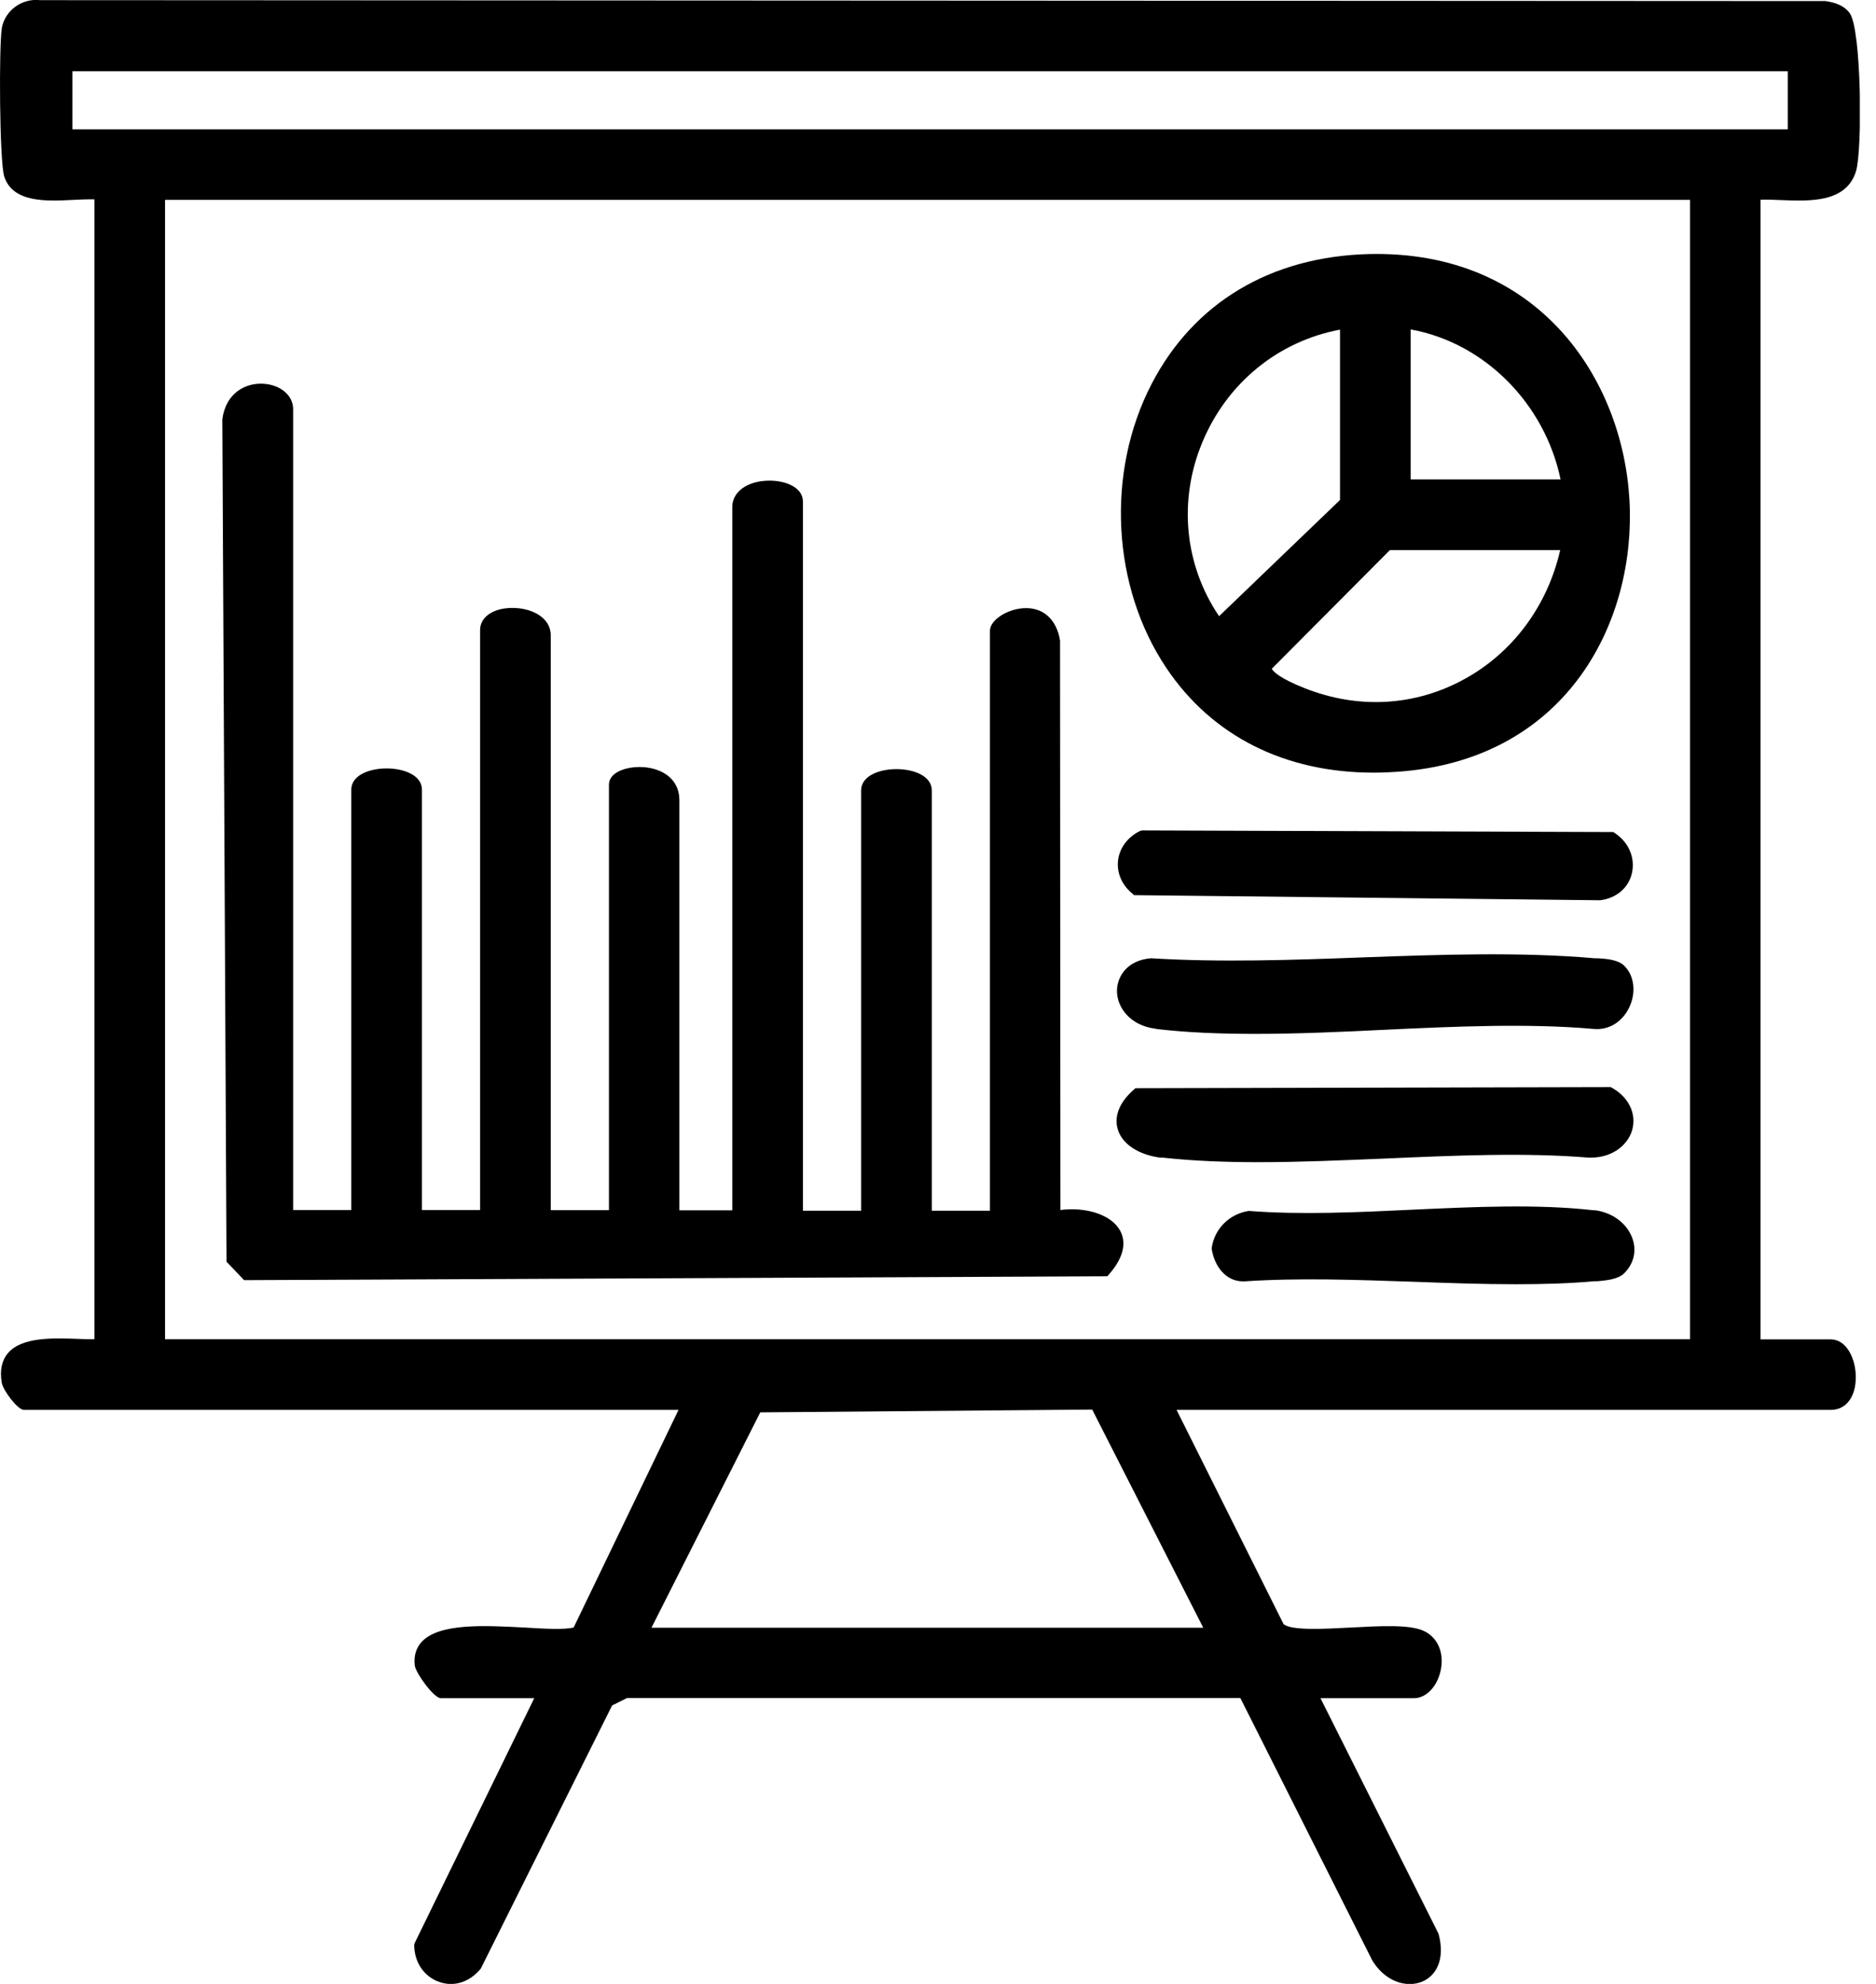
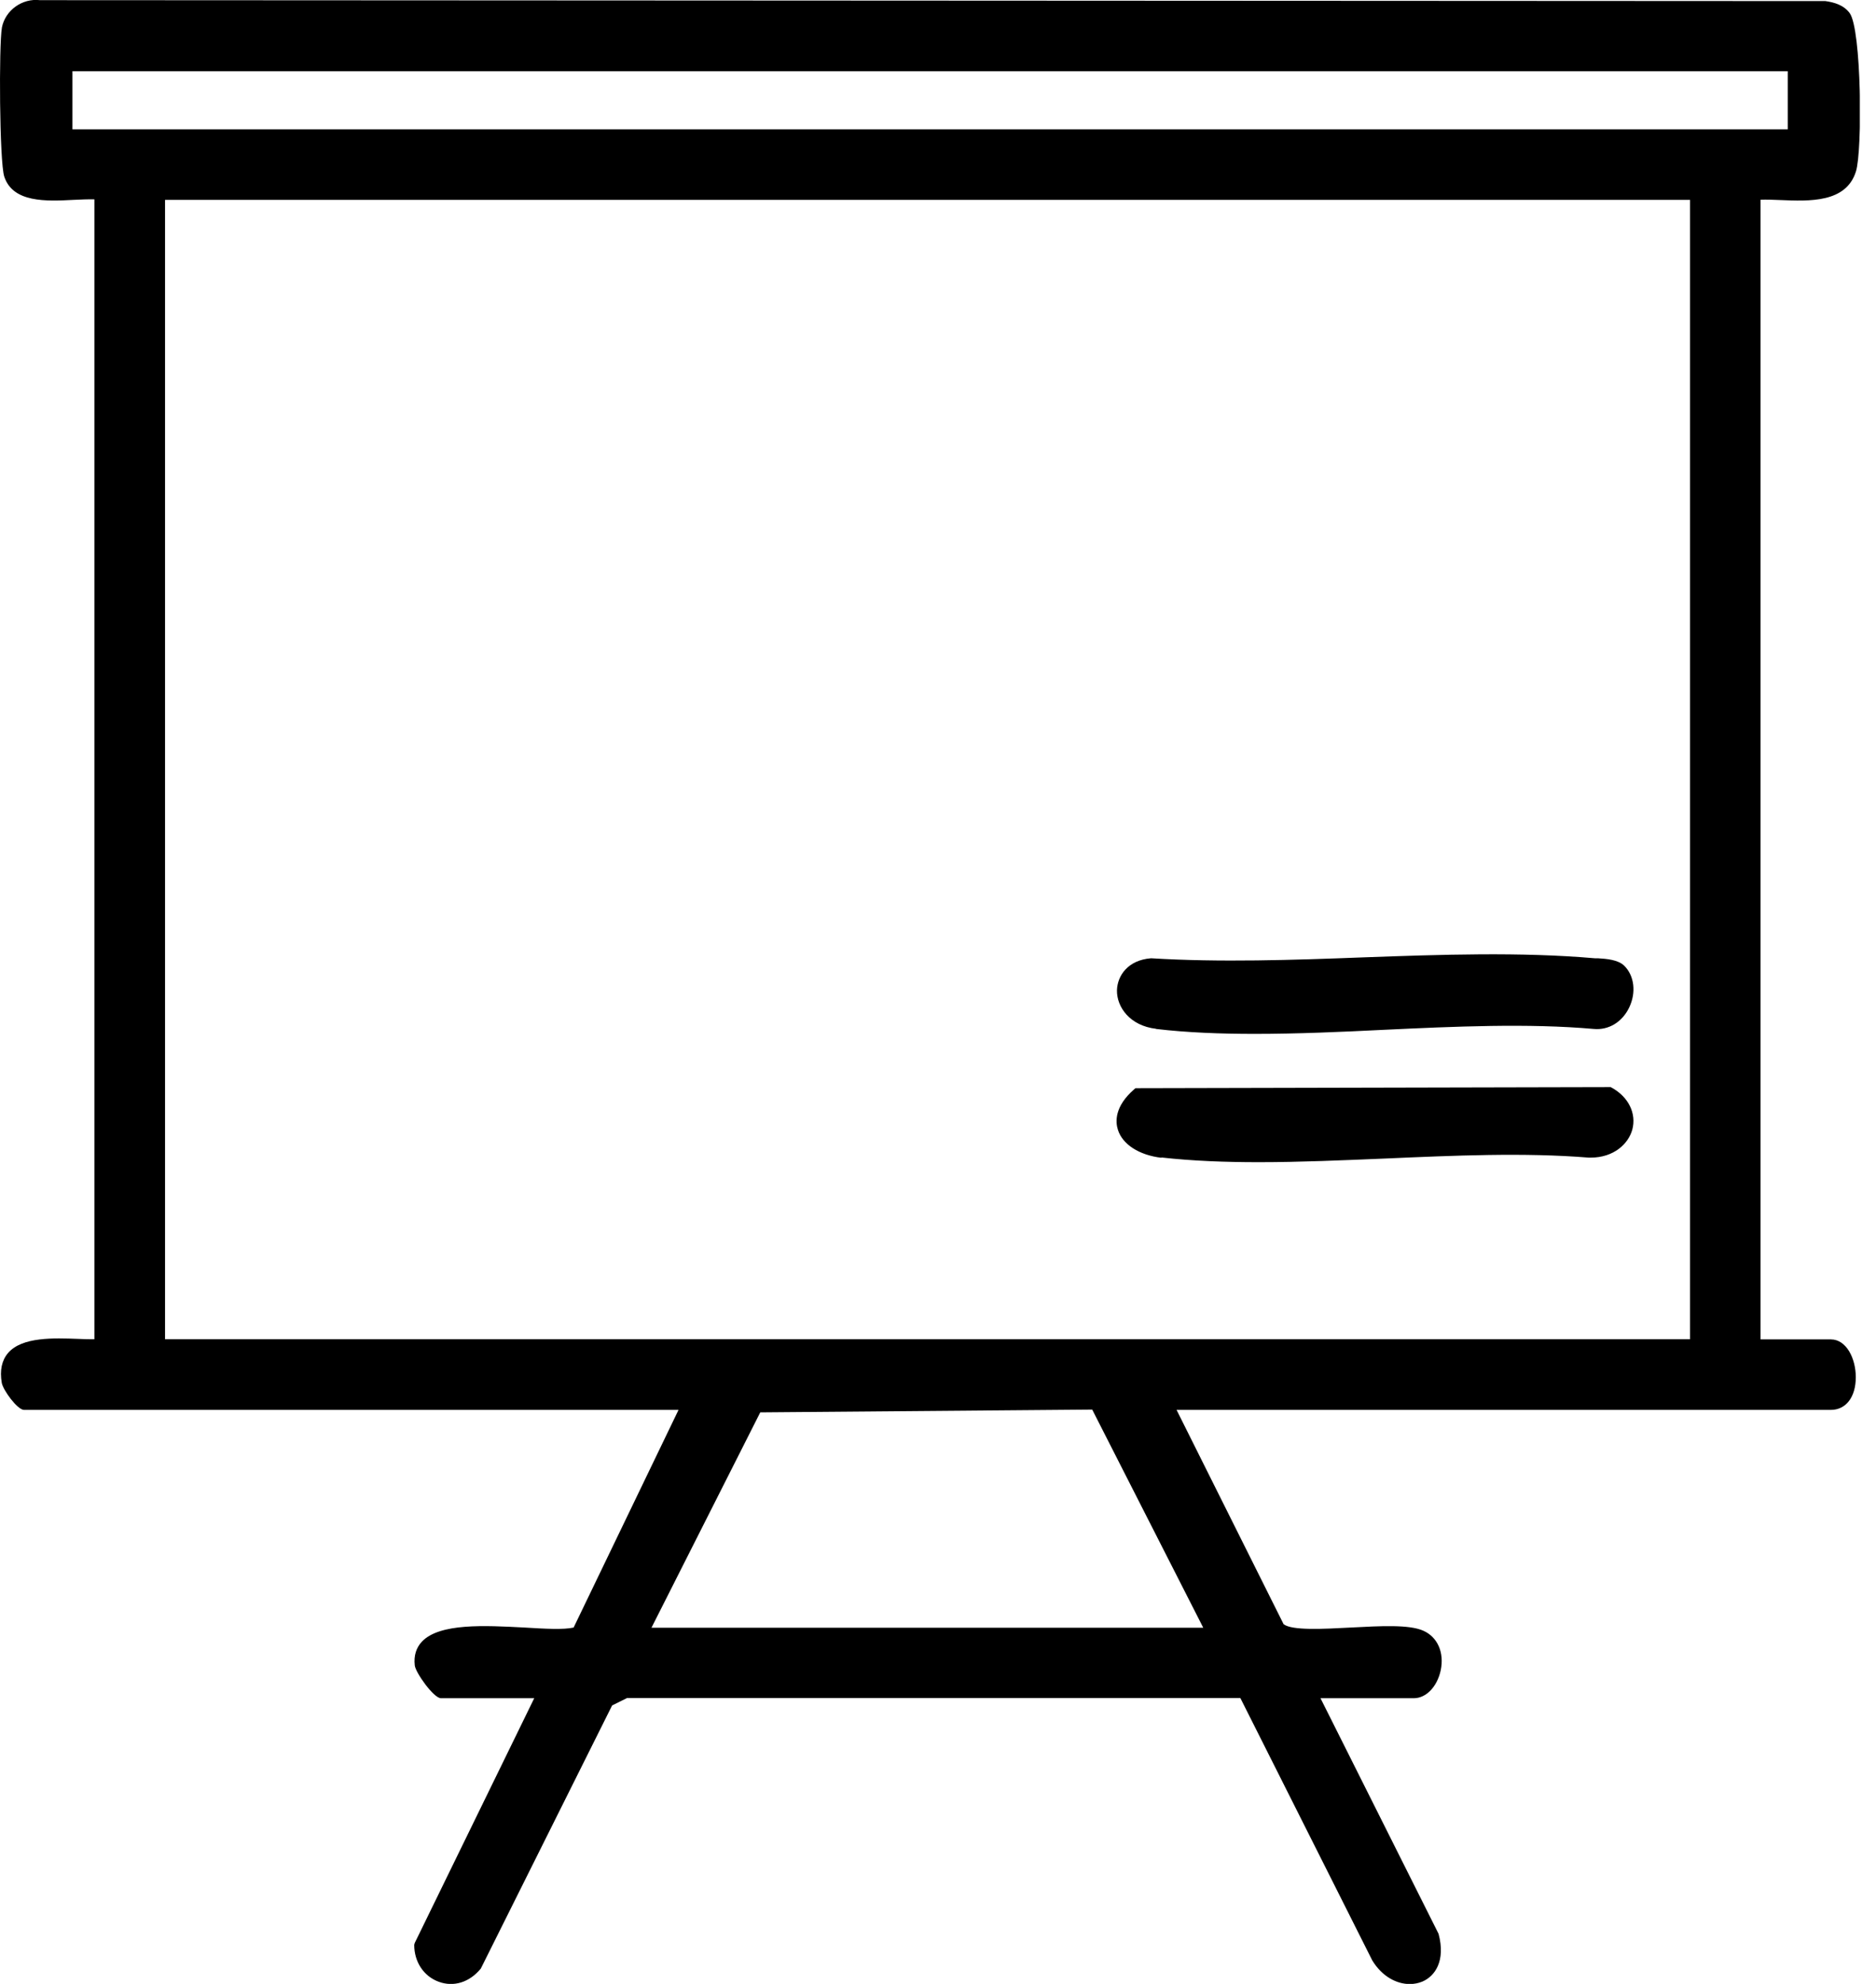
<svg xmlns="http://www.w3.org/2000/svg" width="35" height="37" viewBox="0 0 35 37" fill="none">
  <g clip-path="url(#clip0_209_872)">
    <path d="M33.213 3.731C33.761 3.754 34.443 3.784 34.626 3.197C34.748 2.81 34.731 0.541 34.508 0.243C34.393 0.089 34.213 0.043 34.056 0.02L0.744 0.003C0.413 -0.036 0.098 0.194 0.036 0.512C-0.023 0.843 -0.01 3.017 0.079 3.292C0.239 3.784 0.866 3.754 1.367 3.728C1.511 3.721 1.649 3.715 1.761 3.718V24.977C1.672 24.977 1.57 24.977 1.466 24.971C0.997 24.954 0.413 24.931 0.151 25.233C0.033 25.371 -0.007 25.558 0.033 25.79C0.056 25.925 0.325 26.295 0.449 26.295H12.659L10.702 30.354C10.515 30.397 10.161 30.377 9.787 30.354C9.043 30.315 8.203 30.269 7.872 30.616C7.764 30.731 7.718 30.879 7.738 31.059C7.751 31.194 8.092 31.672 8.226 31.672H9.967L7.738 36.236L7.728 36.272C7.728 36.59 7.905 36.859 8.187 36.961C8.462 37.062 8.757 36.974 8.97 36.715L11.42 31.807L11.698 31.669H23.141L25.603 36.564C25.79 36.869 26.062 37.003 26.302 37.003C26.384 37.003 26.462 36.987 26.534 36.958C26.77 36.859 26.974 36.574 26.839 36.066L24.636 31.672H26.377C26.607 31.672 26.813 31.459 26.879 31.151C26.948 30.82 26.82 30.531 26.554 30.413C26.288 30.295 25.757 30.325 25.2 30.354C24.689 30.381 24.108 30.413 23.948 30.292L21.951 26.295H34.157C34.439 26.295 34.623 26.056 34.623 25.685C34.623 25.338 34.449 24.98 34.157 24.98H32.846V3.725C32.954 3.721 33.079 3.725 33.21 3.731H33.213ZM33.354 1.328V2.413H1.351V1.328H33.357H33.354ZM14.184 26.341L20.377 26.289L22.449 30.358H12.154L14.184 26.341ZM31.531 3.728V24.977H3.079V3.728H31.531Z" fill="black" />
-     <path d="M4.564 23.875L20.623 23.803H20.659L20.682 23.777C21.026 23.39 20.987 23.111 20.895 22.947C20.734 22.659 20.275 22.505 19.784 22.567L19.777 11.947C19.712 11.541 19.449 11.315 19.082 11.344C18.767 11.37 18.469 11.573 18.469 11.764V22.58H17.384V14.741C17.384 14.469 17.043 14.344 16.725 14.344C16.407 14.344 16.066 14.469 16.066 14.741V22.58H14.98V9.357C14.98 9.088 14.659 8.964 14.357 8.964C14.184 8.964 14.02 9.003 13.898 9.075C13.748 9.164 13.662 9.298 13.662 9.452V22.573H12.675V14.924C12.675 14.721 12.59 14.554 12.426 14.442C12.295 14.354 12.121 14.305 11.934 14.305C11.649 14.305 11.361 14.416 11.361 14.633V22.57H10.275V11.849C10.275 11.514 9.918 11.338 9.561 11.338C9.203 11.338 8.957 11.505 8.957 11.751V22.567H7.872V14.728C7.872 14.456 7.531 14.331 7.213 14.331C6.895 14.331 6.554 14.456 6.554 14.728V22.567H5.469V7.629C5.469 7.377 5.236 7.177 4.915 7.157C4.58 7.137 4.213 7.328 4.148 7.819L4.226 23.531L4.554 23.875H4.564Z" fill="black" />
-     <path d="M25.626 14.41C25.81 14.41 26 14.4 26.193 14.384C29.265 14.108 30.528 11.567 30.4 9.322C30.272 7.059 28.698 4.666 25.544 4.738C23.711 4.784 22.272 5.643 21.485 7.161C20.63 8.81 20.741 10.941 21.761 12.459C22.613 13.728 23.971 14.41 25.626 14.41ZM23.728 12.472L25.931 10.259H29.108C28.872 11.299 28.223 12.174 27.315 12.669C26.397 13.171 25.341 13.23 24.344 12.836C23.879 12.653 23.747 12.521 23.728 12.472ZM25 9.325L22.744 11.492C22.098 10.538 21.98 9.335 22.43 8.253C22.889 7.144 23.846 6.364 25 6.148V9.328V9.325ZM26.318 8.941V6.144C27.689 6.39 28.82 7.522 29.115 8.941H26.318Z" fill="black" />
-     <path d="M21.666 21.587C22.246 21.652 22.859 21.675 23.485 21.675C24.262 21.675 25.059 21.639 25.839 21.607C27.118 21.551 28.439 21.492 29.643 21.59C29.652 21.59 29.666 21.59 29.675 21.59C30.111 21.59 30.38 21.331 30.453 21.069C30.534 20.767 30.384 20.459 30.069 20.285L30.049 20.275L21.213 20.295H21.184L21.161 20.315C20.79 20.636 20.81 20.925 20.856 21.069C20.941 21.344 21.253 21.544 21.669 21.593L21.666 21.587Z" fill="black" />
-     <path d="M21.138 16.678L21.161 16.695L29.852 16.79C30.154 16.754 30.384 16.56 30.446 16.285C30.512 15.996 30.384 15.701 30.118 15.531L30.098 15.518L21.311 15.488L21.275 15.495C21.043 15.606 20.885 15.813 20.859 16.049C20.833 16.285 20.934 16.515 21.138 16.675V16.678Z" fill="black" />
+     <path d="M21.666 21.587C22.246 21.652 22.859 21.675 23.485 21.675C24.262 21.675 25.059 21.639 25.839 21.607C27.118 21.551 28.439 21.492 29.643 21.59C29.652 21.59 29.666 21.59 29.675 21.59C30.111 21.59 30.38 21.331 30.453 21.069C30.534 20.767 30.384 20.459 30.069 20.285L30.049 20.275L21.213 20.295H21.184L21.161 20.315C20.79 20.636 20.81 20.925 20.856 21.069C20.941 21.344 21.253 21.544 21.669 21.593Z" fill="black" />
    <path d="M21.567 19.19C22.154 19.259 22.777 19.282 23.41 19.282C24.203 19.282 25.02 19.246 25.823 19.206C27.141 19.144 28.505 19.082 29.734 19.19C30.013 19.216 30.266 19.062 30.397 18.787C30.528 18.511 30.492 18.2 30.305 18.013C30.19 17.898 29.971 17.882 29.81 17.872H29.754C28.37 17.751 26.882 17.803 25.439 17.855C24.125 17.905 22.761 17.951 21.475 17.872C21.043 17.905 20.846 18.197 20.839 18.469C20.833 18.783 21.082 19.131 21.567 19.187V19.19Z" fill="black" />
-     <path d="M29.751 22.574C28.698 22.452 27.508 22.508 26.354 22.561C25.328 22.61 24.269 22.659 23.298 22.584C22.938 22.639 22.659 22.915 22.607 23.272V23.285V23.298C22.656 23.6 22.856 23.898 23.194 23.898C23.2 23.898 23.203 23.898 23.21 23.898C24.23 23.829 25.318 23.869 26.37 23.905C27 23.928 27.643 23.951 28.279 23.951C28.777 23.951 29.272 23.938 29.751 23.895H29.807C29.967 23.879 30.187 23.862 30.302 23.747C30.482 23.567 30.538 23.331 30.456 23.098C30.357 22.816 30.079 22.61 29.748 22.57L29.751 22.574Z" fill="black" />
  </g>
  <defs>
    <clipPath id="clip0_209_872">
      <rect width="34.698" height="37" fill="white" />
    </clipPath>
  </defs>
</svg>